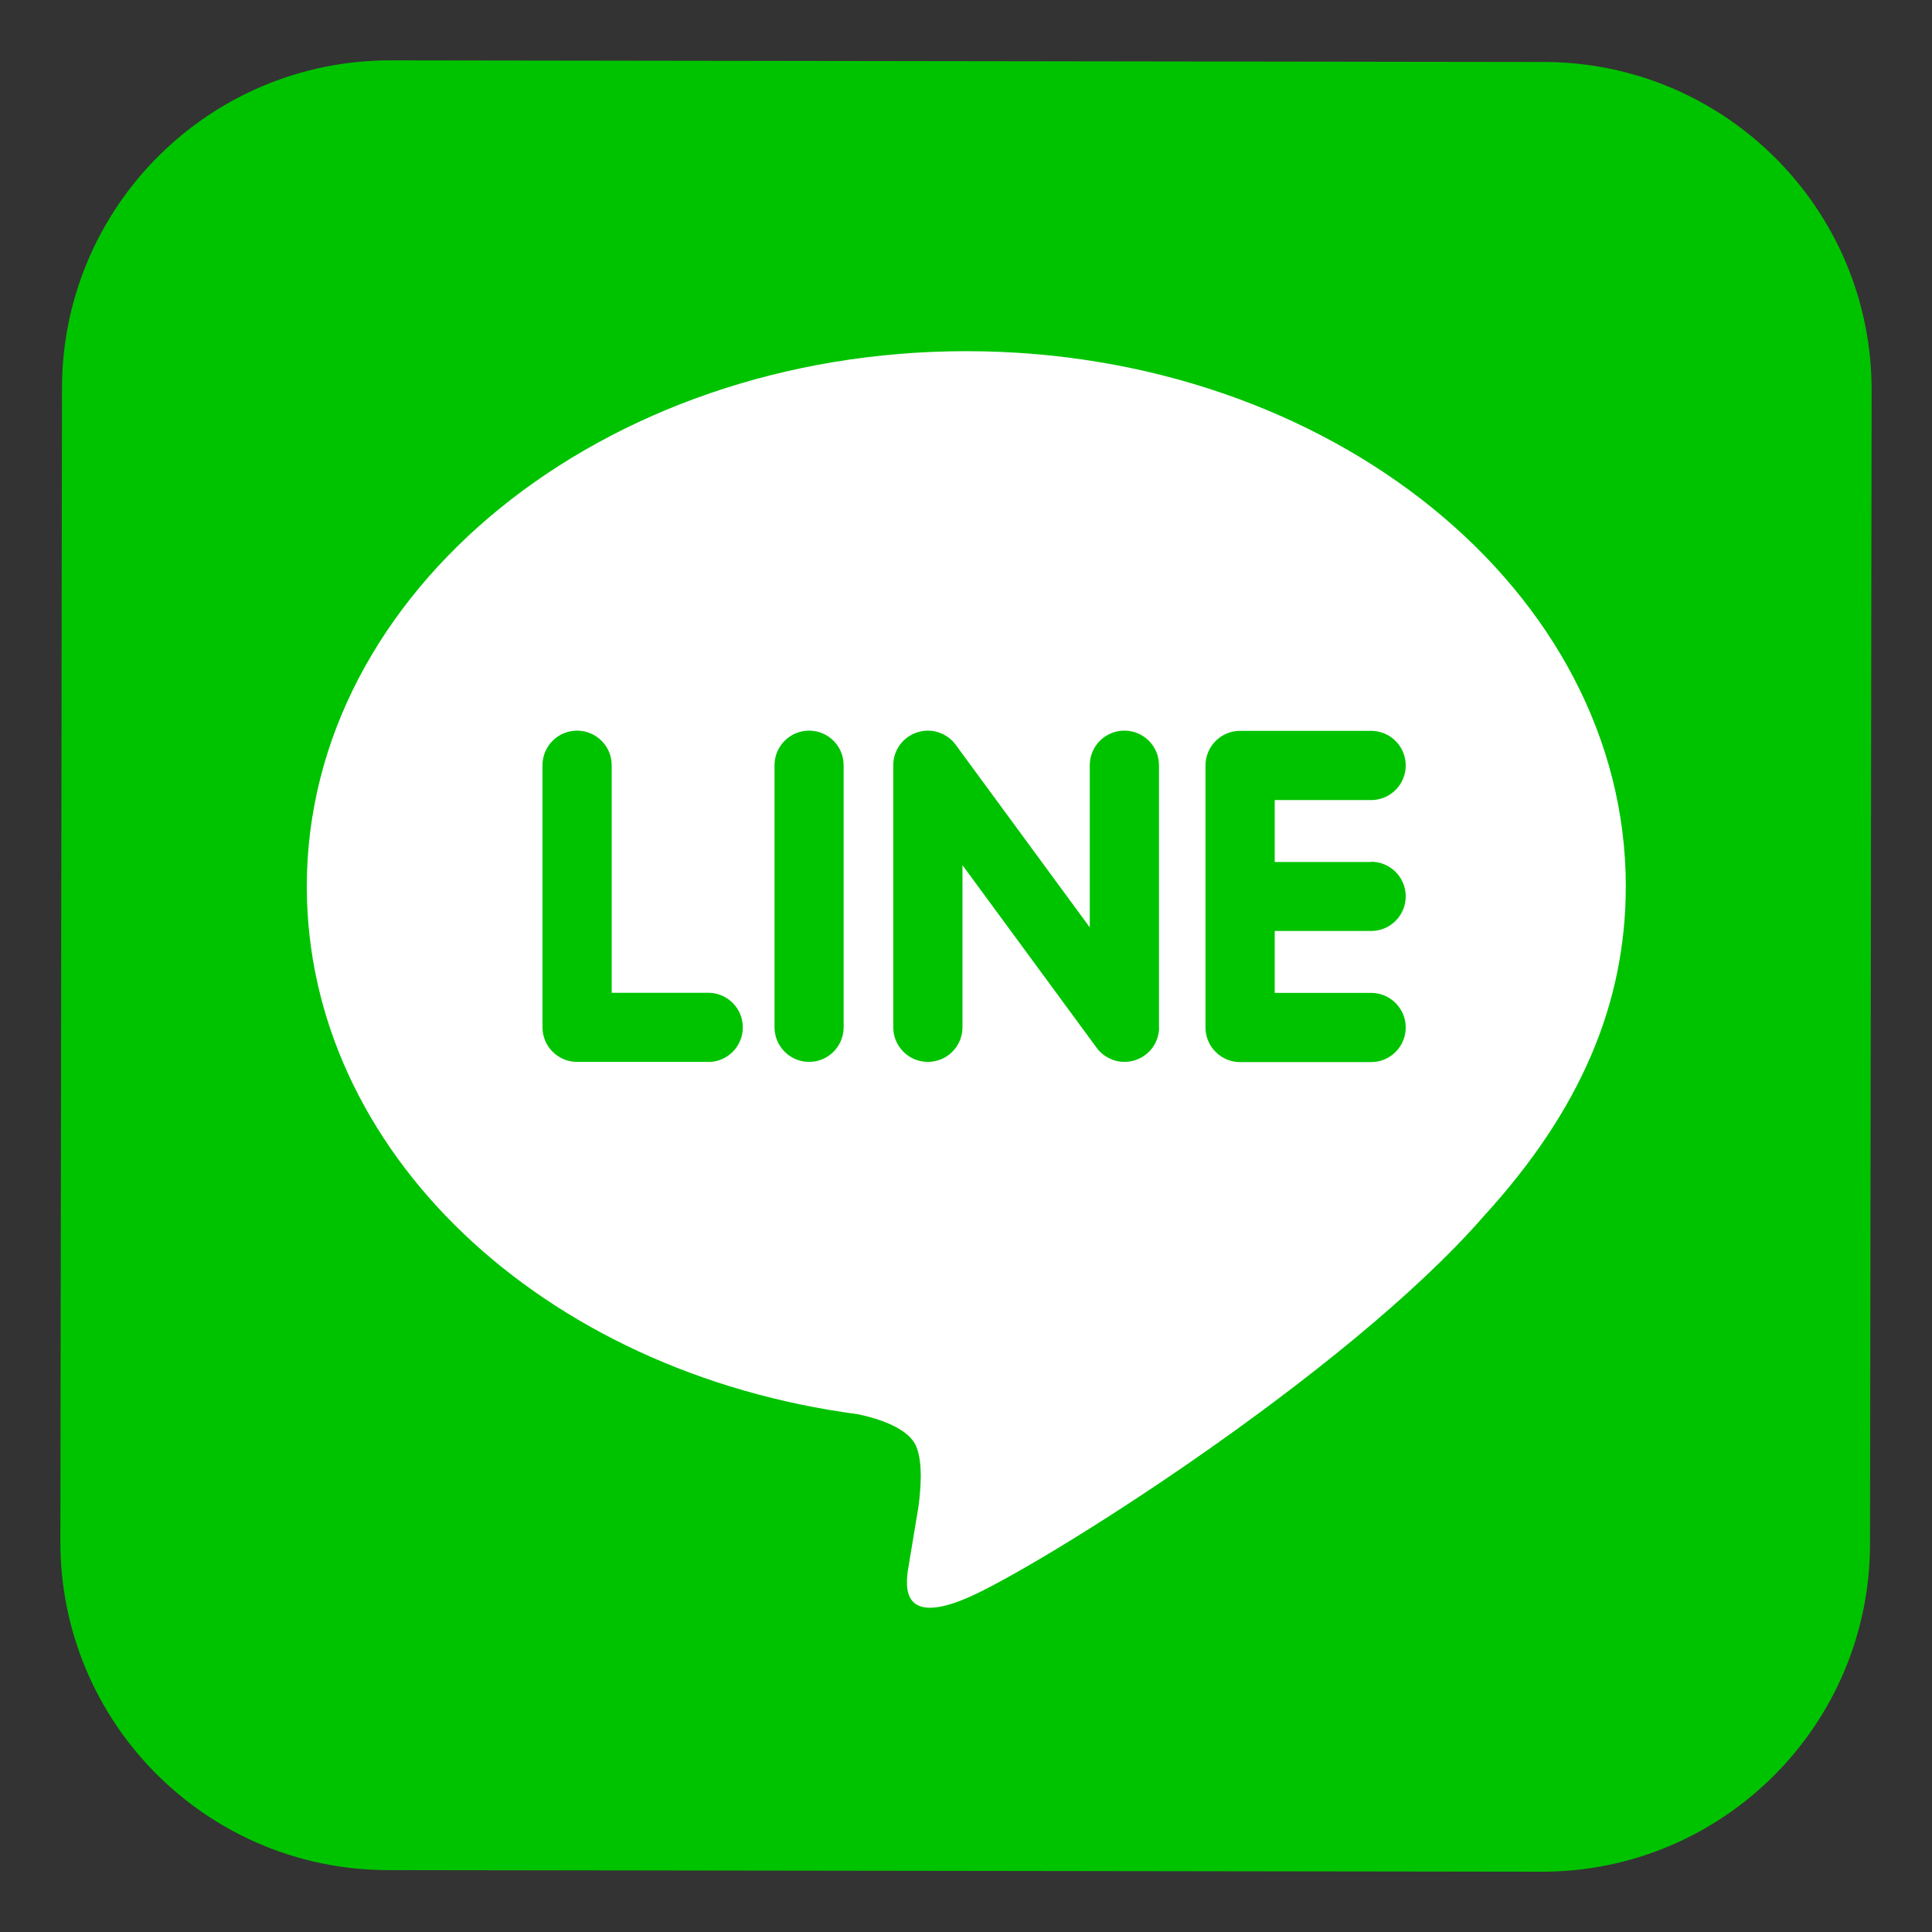
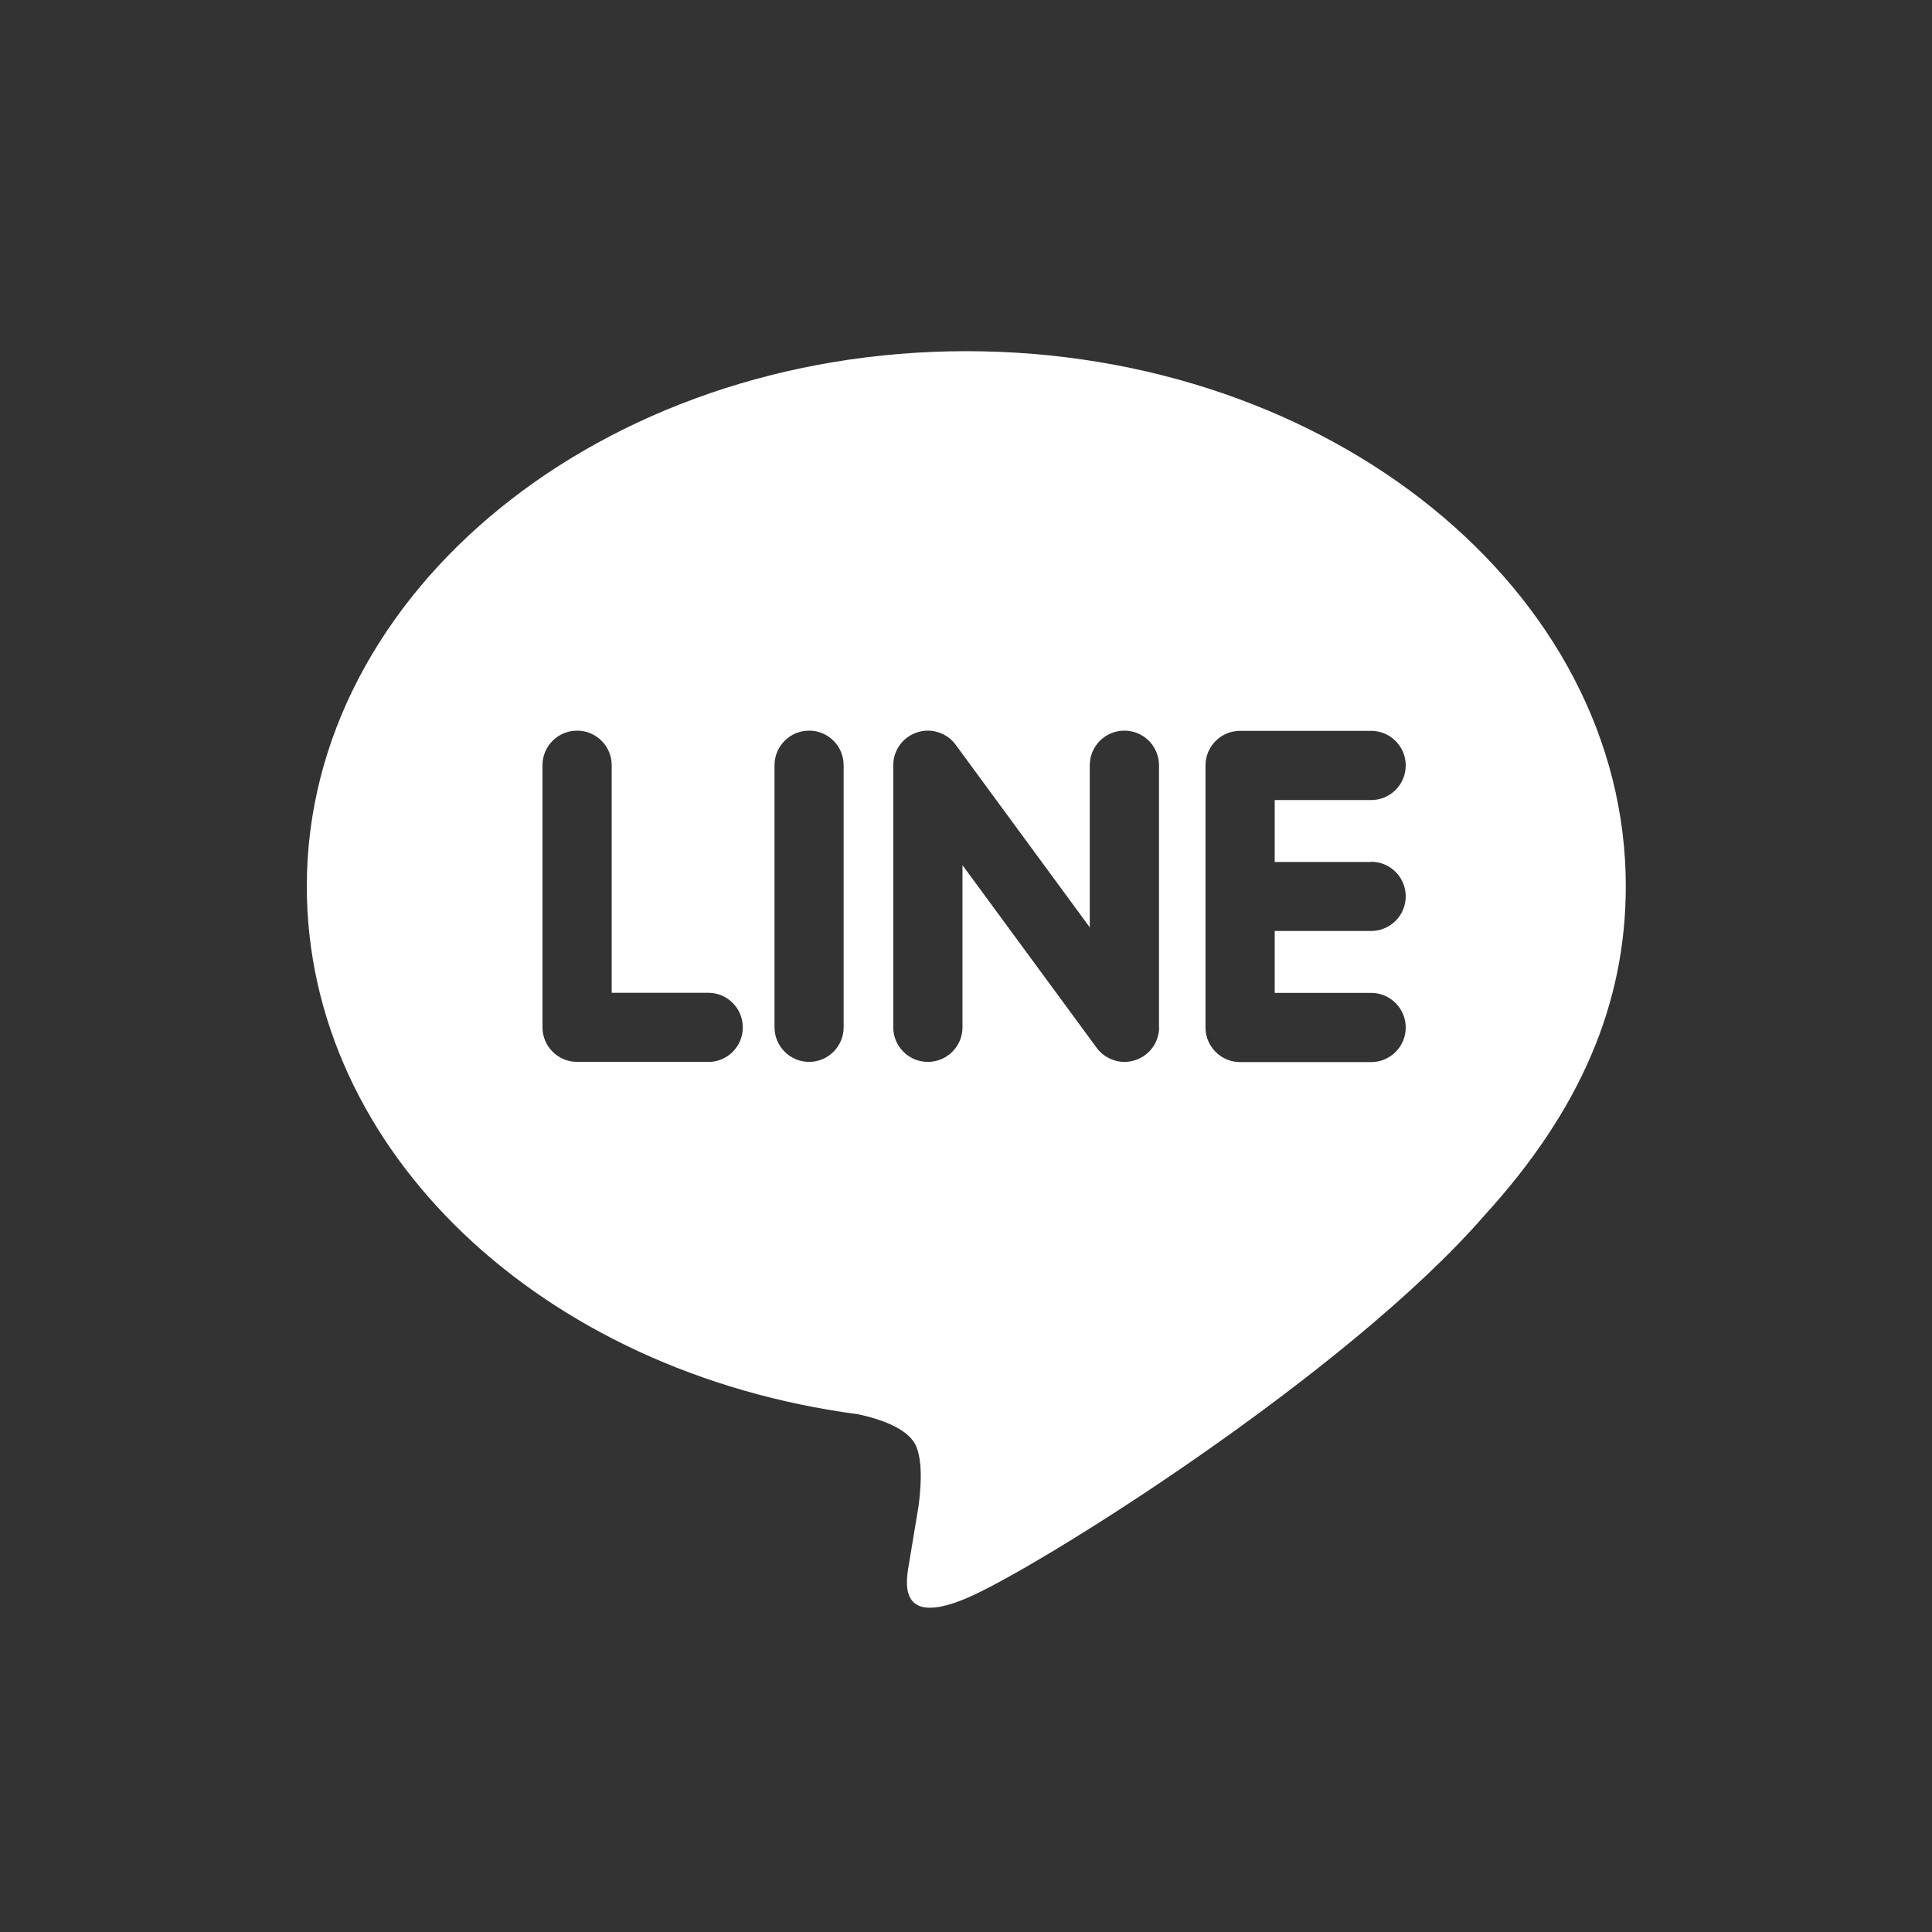
<svg xmlns="http://www.w3.org/2000/svg" id="Layer1" width="192" height="192" viewBox="0 0 192 192">
  <rect x="0" y="0" width="192" height="192" fill="#333333" stroke="none" />
  <defs>
    <style>
      .cls-1 {
        fill: none;
      }

      .cls-2 {
        fill: #fff;
      }

      .cls-3 {
        fill: #00c300;
      }
    </style>
  </defs>
  <g>
-     <path class="cls-3" d="M153.45,6.16l-114.64-.16c-18-.02-32.62,14.55-32.65,32.56l-.16,114.64c-.02,18.01,14.55,32.63,32.55,32.65l114.64.16c18.01.02,32.62-14.55,32.65-32.56l.16-114.64c.02-18-14.55-32.62-32.55-32.65Z" />
-     <path class="cls-2" d="M161.57,88.08c0-29.33-29.4-53.18-65.54-53.18S30.49,58.76,30.49,88.08c0,26.29,23.32,48.31,54.81,52.47,2.13.46,5.04,1.41,5.77,3.23.66,1.66.43,4.25.21,5.92,0,0-.77,4.63-.93,5.61-.28,1.66-1.32,6.48,5.68,3.53,7-2.95,37.74-22.23,51.49-38.05h0c9.5-10.41,14.05-20.99,14.05-32.72ZM70.37,105.53h-13.02c-1.89,0-3.44-1.54-3.44-3.44v-26.04c0-1.9,1.54-3.44,3.44-3.44s3.44,1.54,3.44,3.44v22.61h9.59c1.9,0,3.44,1.54,3.44,3.44s-1.54,3.44-3.44,3.44ZM83.84,102.09c0,1.9-1.54,3.44-3.43,3.44s-3.44-1.54-3.44-3.44v-26.04c0-1.9,1.54-3.44,3.44-3.44s3.43,1.54,3.43,3.44v26.04ZM115.19,102.09c0,1.48-.94,2.79-2.35,3.26-.35.12-.72.18-1.09.18-1.07,0-2.1-.51-2.75-1.38l-13.35-18.17v16.11c0,1.9-1.54,3.44-3.44,3.44s-3.44-1.54-3.44-3.44v-26.04c0-1.48.94-2.79,2.35-3.26.35-.12.72-.18,1.09-.18,1.07,0,2.1.51,2.74,1.37l13.35,18.18v-16.11c0-1.9,1.54-3.44,3.44-3.44s3.44,1.54,3.44,3.44v26.04ZM136.26,85.64c1.9,0,3.44,1.54,3.44,3.44s-1.54,3.44-3.44,3.44h-9.58v6.15h9.58c1.89,0,3.44,1.54,3.44,3.44s-1.54,3.44-3.44,3.44h-13.02c-1.89,0-3.44-1.54-3.44-3.44v-13.01h0v-13.02h0c0-1.91,1.54-3.45,3.44-3.45h13.02c1.9,0,3.44,1.54,3.44,3.44s-1.54,3.44-3.44,3.44h-9.58v6.15h9.58Z" />
+     <path class="cls-2" d="M161.57,88.08c0-29.33-29.4-53.18-65.54-53.18S30.49,58.76,30.49,88.08c0,26.29,23.32,48.31,54.81,52.47,2.13.46,5.04,1.41,5.77,3.23.66,1.66.43,4.25.21,5.92,0,0-.77,4.63-.93,5.61-.28,1.66-1.32,6.48,5.68,3.53,7-2.95,37.74-22.23,51.49-38.05h0c9.5-10.41,14.05-20.99,14.05-32.72ZM70.37,105.53h-13.02c-1.89,0-3.44-1.54-3.44-3.44v-26.04c0-1.9,1.54-3.44,3.44-3.44s3.44,1.54,3.44,3.44v22.61h9.59c1.9,0,3.44,1.54,3.44,3.44s-1.54,3.44-3.44,3.44ZM83.84,102.09c0,1.9-1.54,3.44-3.43,3.44s-3.44-1.54-3.44-3.44v-26.04c0-1.9,1.54-3.44,3.44-3.44s3.43,1.54,3.43,3.44v26.04ZM115.19,102.09c0,1.48-.94,2.79-2.35,3.26-.35.12-.72.18-1.09.18-1.07,0-2.1-.51-2.75-1.38l-13.35-18.17v16.11c0,1.9-1.54,3.44-3.44,3.44s-3.44-1.54-3.44-3.44v-26.04c0-1.48.94-2.79,2.35-3.26.35-.12.72-.18,1.09-.18,1.07,0,2.1.51,2.74,1.37l13.35,18.18v-16.11c0-1.9,1.54-3.44,3.44-3.44s3.44,1.54,3.44,3.44v26.04ZM136.26,85.64c1.9,0,3.44,1.54,3.44,3.44s-1.54,3.44-3.44,3.44h-9.58v6.15h9.58c1.89,0,3.44,1.54,3.44,3.44s-1.54,3.44-3.44,3.44h-13.02c-1.89,0-3.44-1.54-3.44-3.44v-13.01v-13.02h0c0-1.91,1.54-3.45,3.44-3.45h13.02c1.9,0,3.44,1.54,3.44,3.44s-1.54,3.44-3.44,3.44h-9.58v6.15h9.58Z" />
  </g>
  <rect class="cls-1" width="192" height="192" />
-   <rect class="cls-1" width="192" height="192" />
</svg>